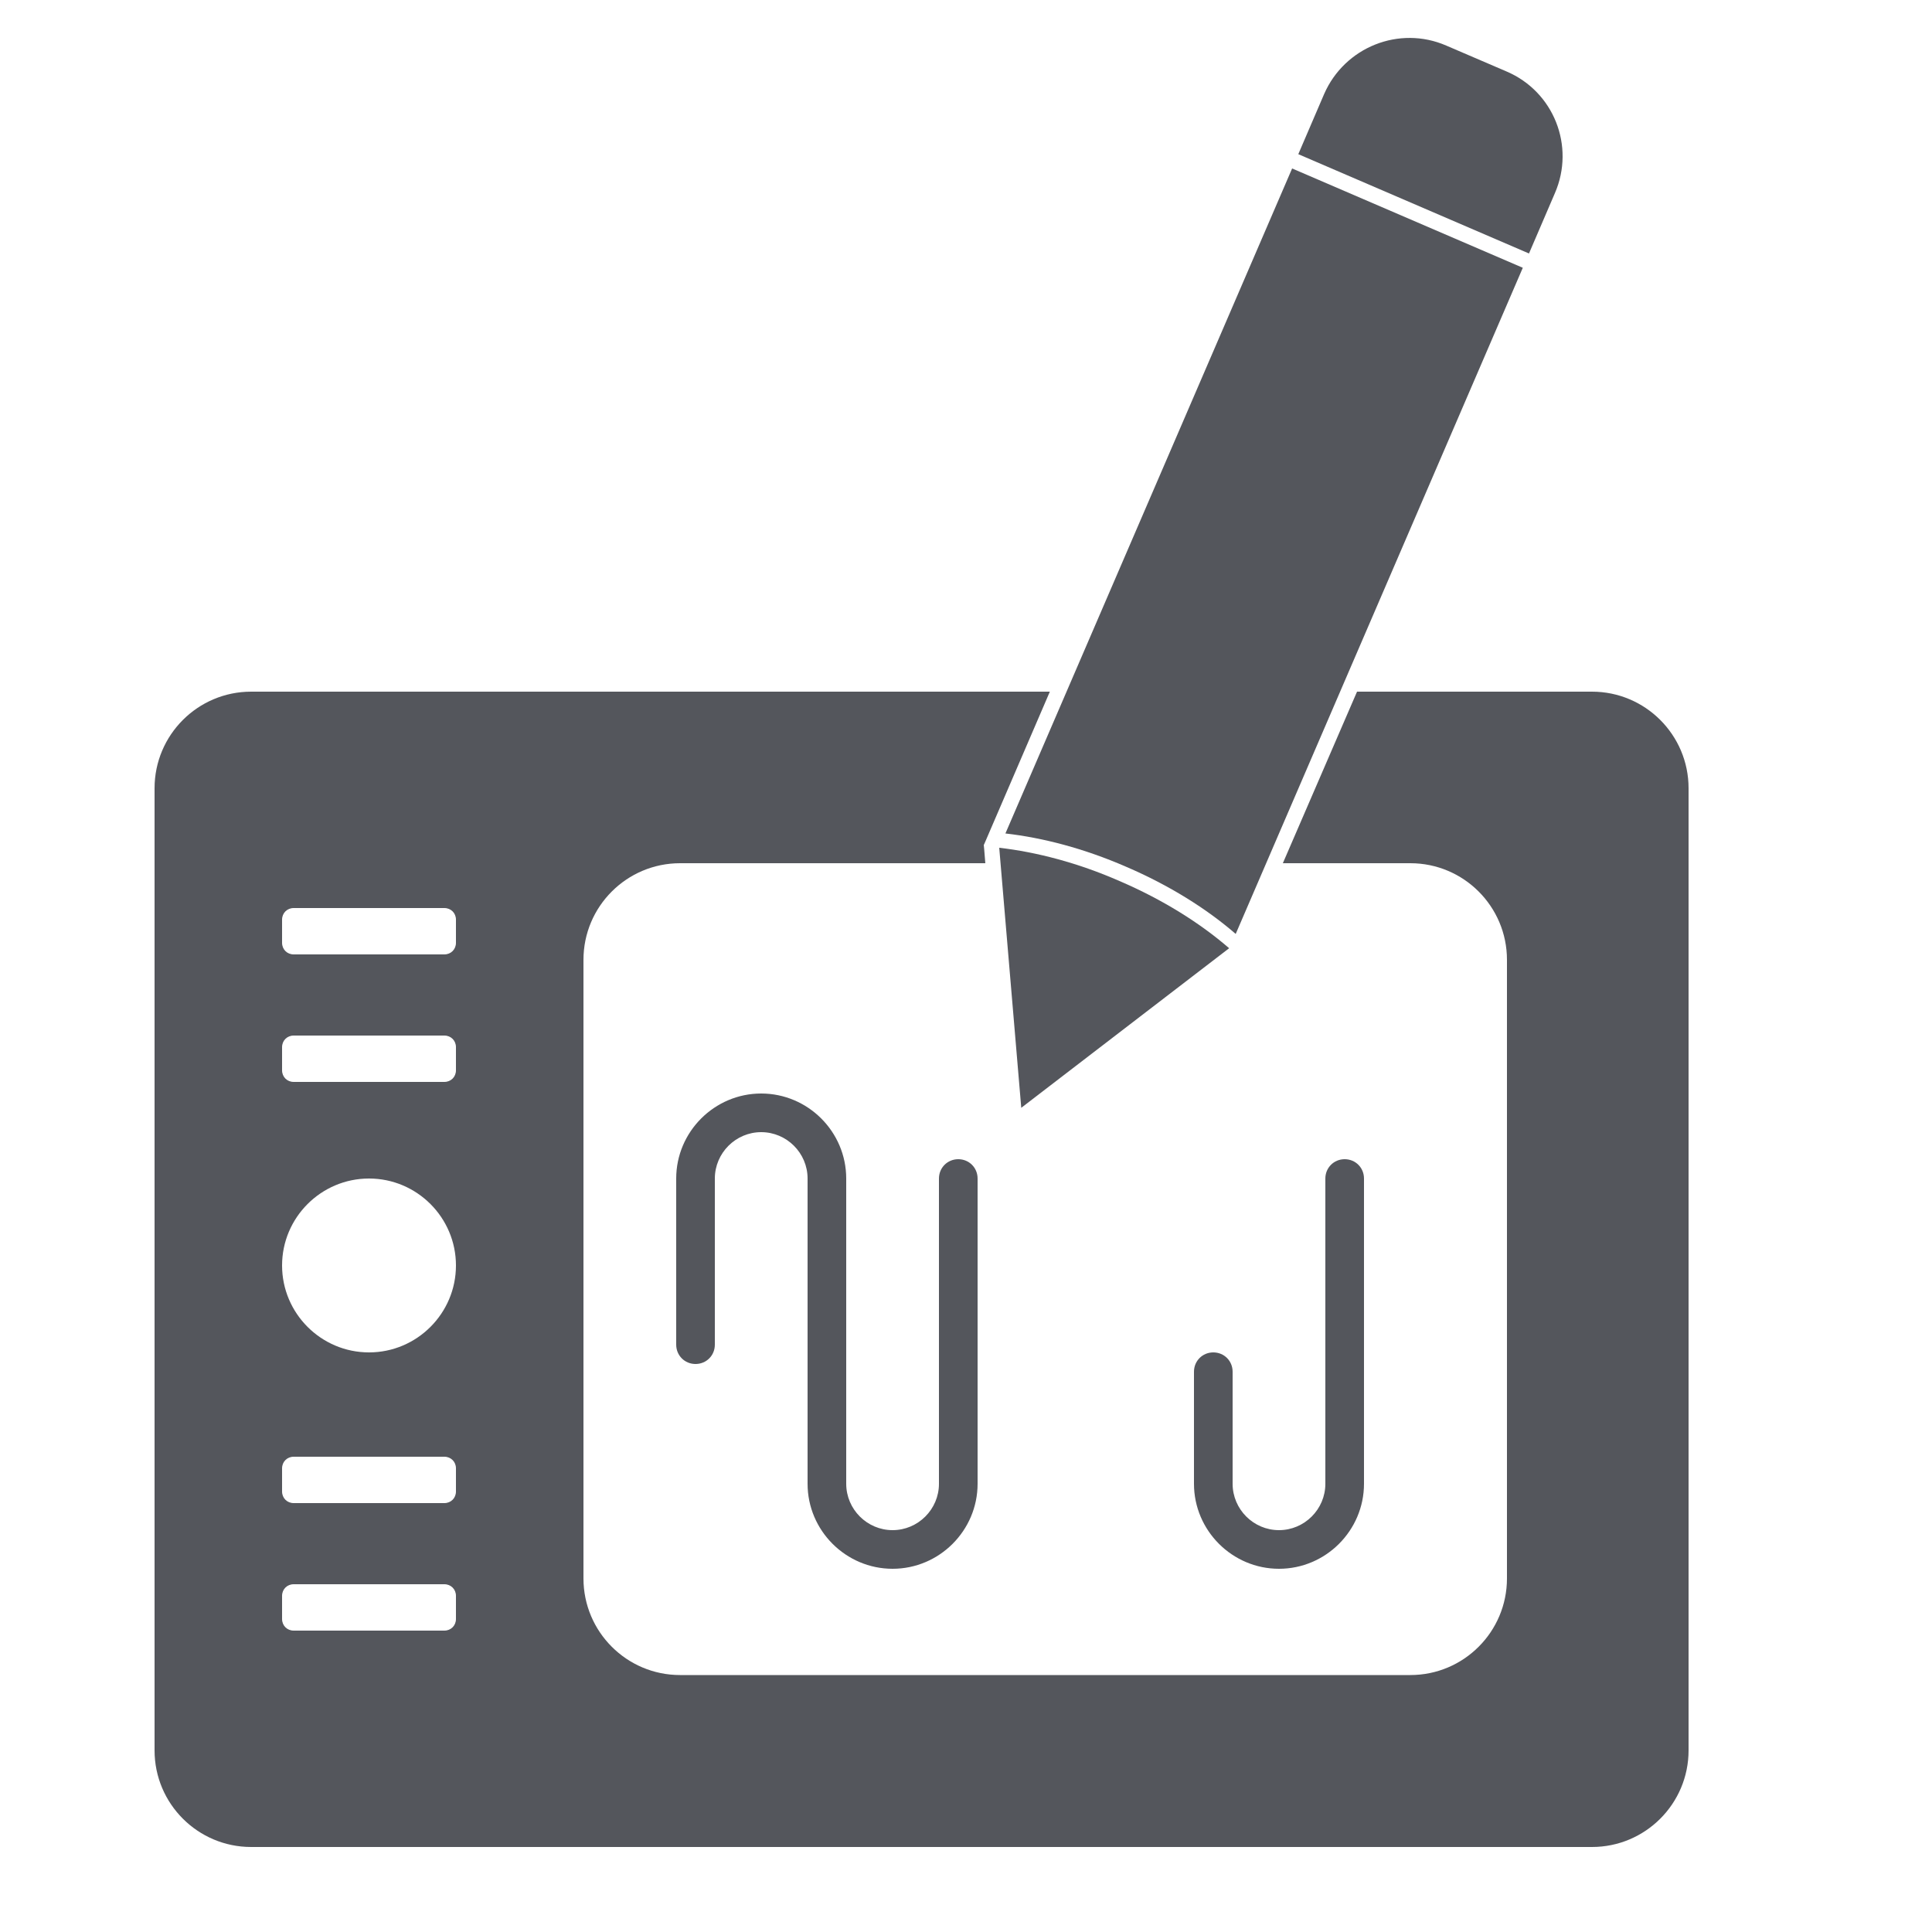
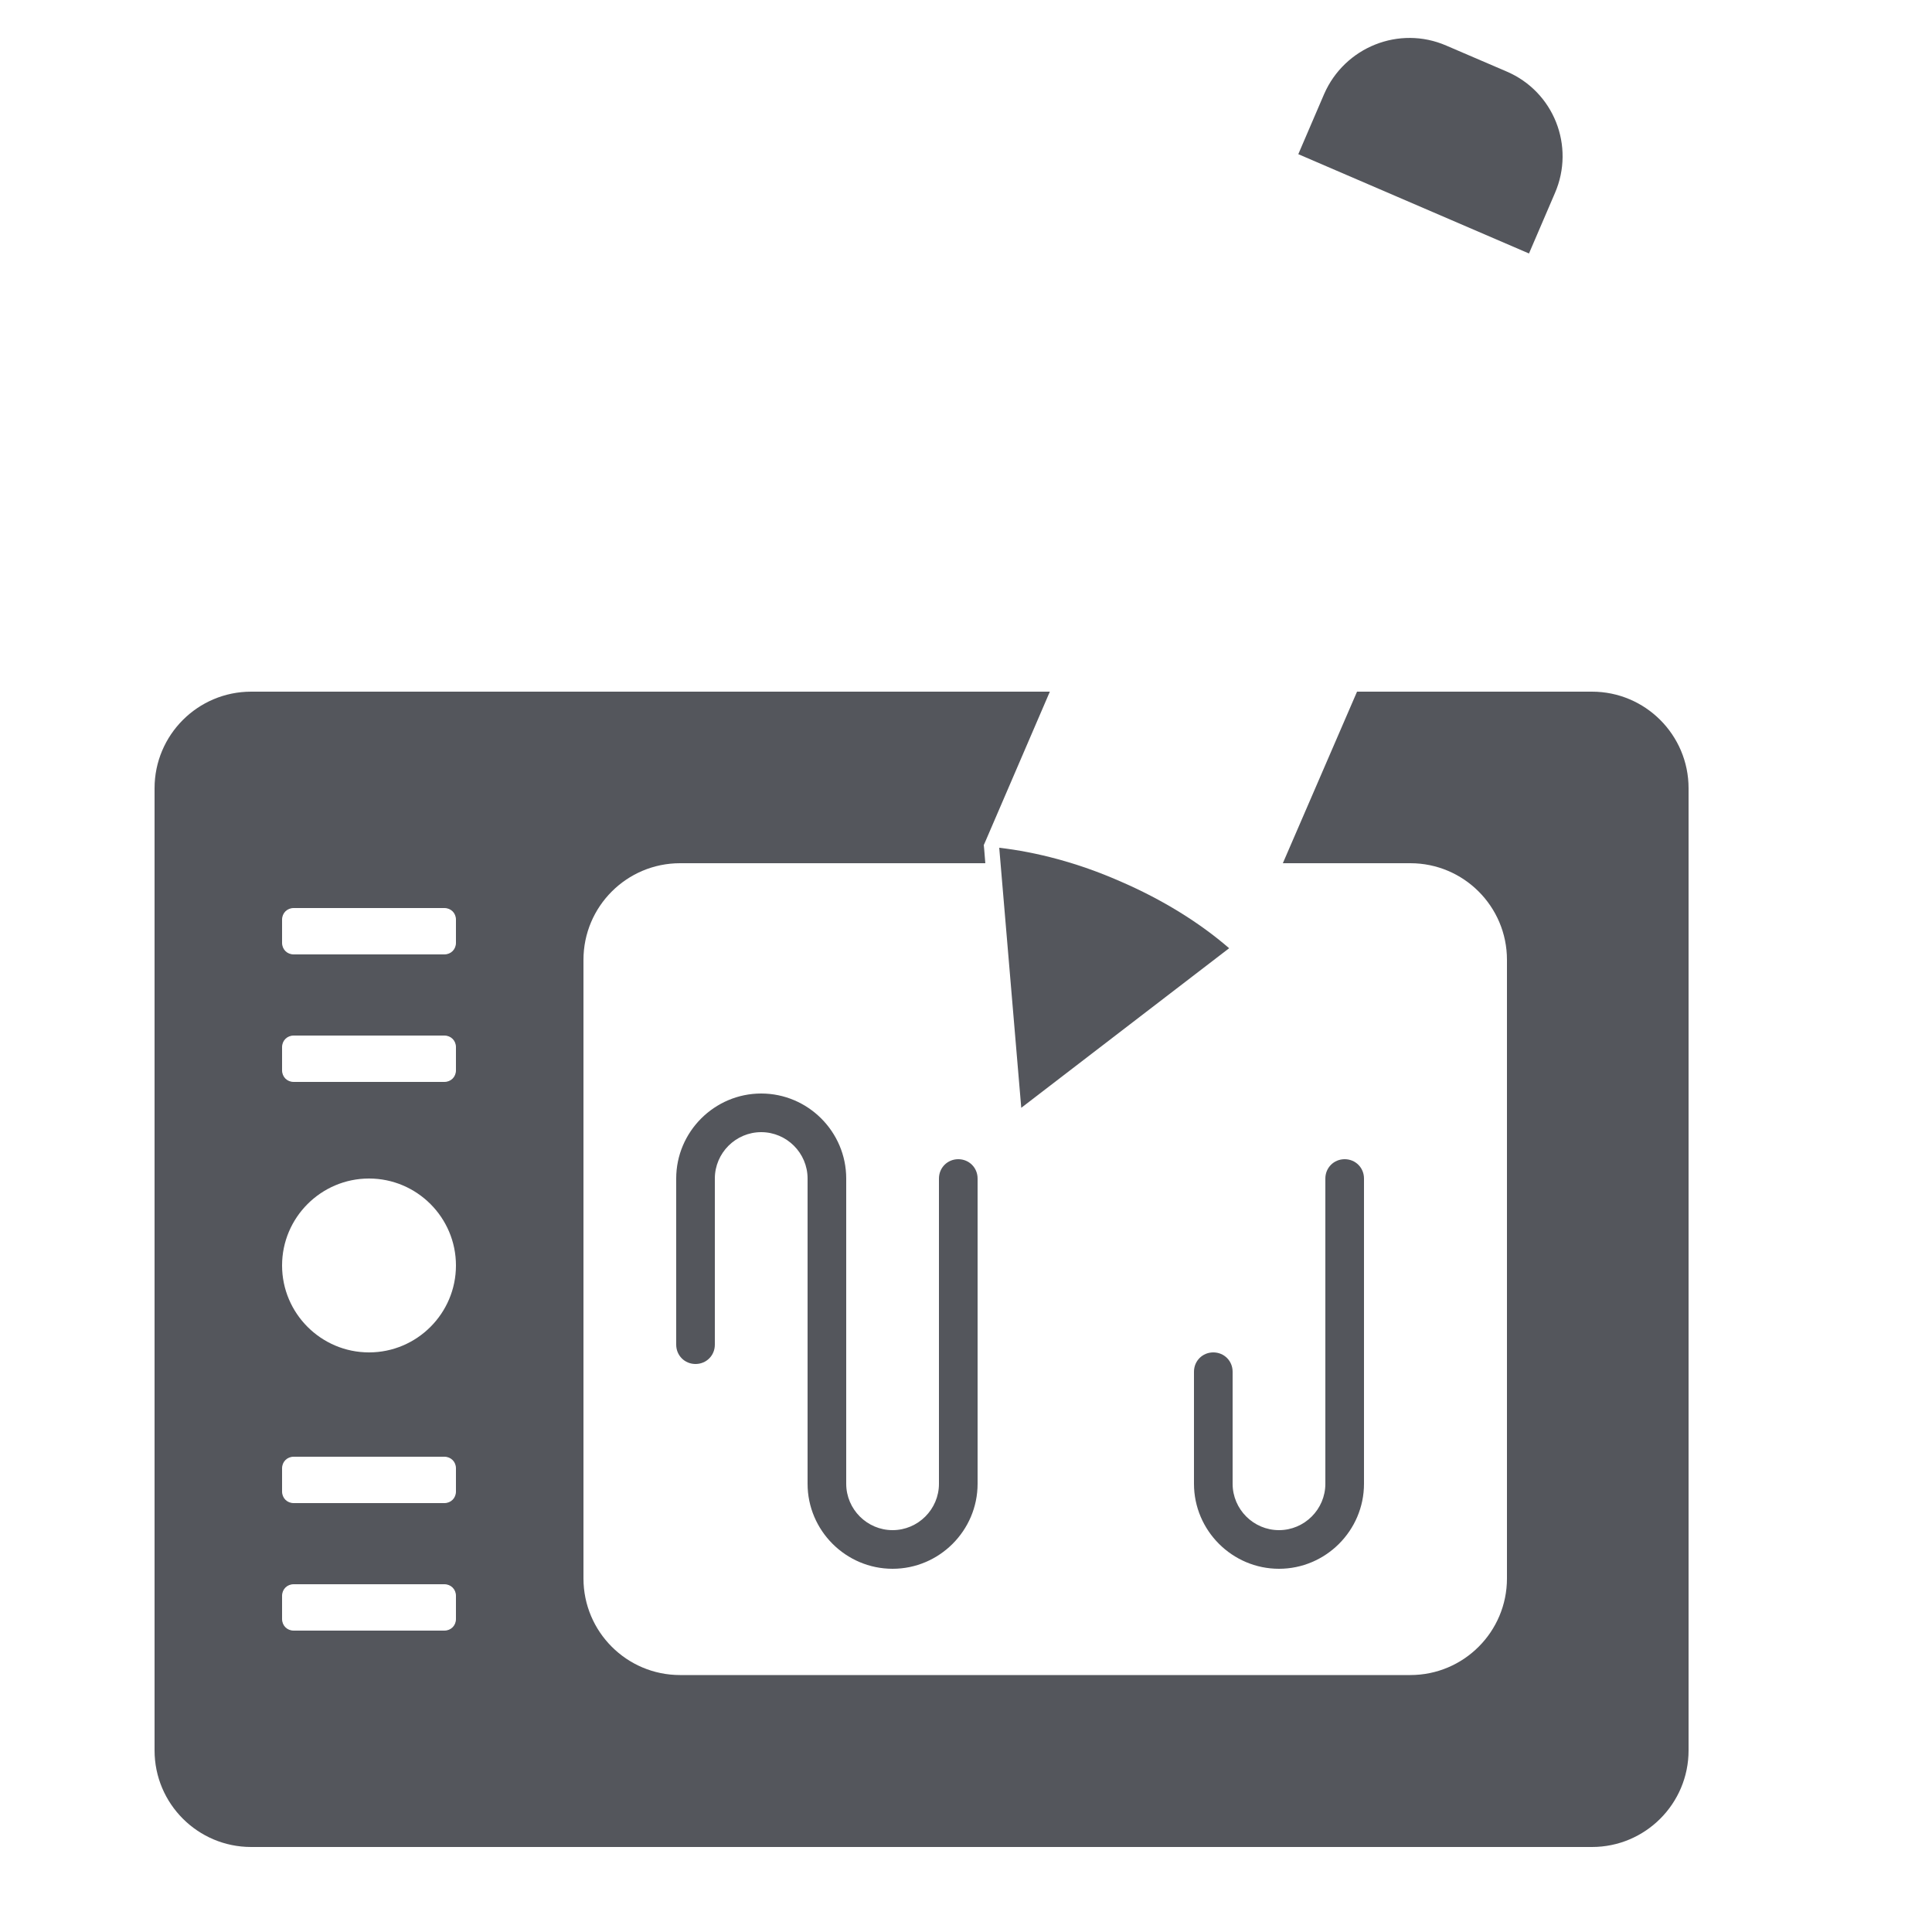
<svg xmlns="http://www.w3.org/2000/svg" version="1.1" x="0px" y="0px" viewBox="0 0 500 500" style="enable-background:new 0 0 500 500;" xml:space="preserve">
  <style type="text/css">
	.st0{fill:none;stroke:#54565C;stroke-width:10;stroke-linecap:round;stroke-linejoin:round;stroke-miterlimit:10;}
	.st1{fill:#54565C;}
	.st2{fill:none;stroke:#54565C;stroke-width:15;stroke-linecap:round;stroke-linejoin:round;stroke-miterlimit:10;}
	.st3{display:none;}
	.st4{display:inline;}
	.st5{fill:#FFFFFF;}
	.st6{fill:#D124D1;}
</style>
  <g id="BG">
</g>
  <g id="Layer_2">
    <path class="st1" d="M331,406c-12.1,0-22-9.9-22-22v-29c0-2.8,2.2-5,5-5s5,2.2,5,5v29c0,6.6,5.4,12,12,12s12-5.4,12-12v-79   c0-2.8,2.2-5,5-5s5,2.2,5,5v79C353,396.1,343.1,406,331,406z" />
    <path class="st1" d="M231,406c-12.1,0-22-9.9-22-22v-79c0-6.6-5.4-12-12-12s-12,5.4-12,12v43c0,2.8-2.2,5-5,5s-5-2.2-5-5v-43   c0-12.1,9.9-22,22-22s22,9.9,22,22v79c0,6.6,5.4,12,12,12s12-5.4,12-12v-79c0-2.8,2.2-5,5-5s5,2.2,5,5v79   C253,396.1,243.1,406,231,406z" />
  </g>
  <g id="Layer_3" class="st3">
</g>
  <g id="Layer_4">
    <g>
      <path class="st1" d="M412,179h-60.8L332,223.4h33c13.8,0,25,11.2,25,25v160.1c0,13.8-11.2,25-25,25H176c-13.8,0-25-11.2-25-25    V248.4c0-13.8,11.2-25,25-25h79l-0.3-3.7l-0.1-1l0.4-0.9l16.7-38.8H65c-13.8,0-25,11.2-25,25v249c0,13.8,11.2,25,25,25h347    c13.8,0,25-11.2,25-25V204C437,190.2,425.8,179,412,179z M118,419c0,1.7-1.3,3-3,3H76c-1.7,0-3-1.3-3-3v-6c0-1.7,1.3-3,3-3h39    c1.7,0,3,1.3,3,3V419z M118,386c0,1.7-1.3,3-3,3H76c-1.7,0-3-1.3-3-3v-6c0-1.7,1.3-3,3-3h39c1.7,0,3,1.3,3,3V386z M95.5,350    C83.1,350,73,339.9,73,327.5c0-12.4,10.1-22.5,22.5-22.5c12.4,0,22.5,10.1,22.5,22.5C118,339.9,107.9,350,95.5,350z M118,277    c0,1.7-1.3,3-3,3H76c-1.7,0-3-1.3-3-3v-6c0-1.7,1.3-3,3-3h39c1.7,0,3,1.3,3,3V277z M118,244c0,1.7-1.3,3-3,3H76c-1.7,0-3-1.3-3-3    v-6c0-1.7,1.3-3,3-3h39c1.7,0,3,1.3,3,3V244z" />
    </g>
    <g>
      <path class="st1" d="M389.9,18.5l-15.6-6.7c-12.2-5.3-26.3,0.4-31.6,12.5L336,39.9l59.7,25.7l6.7-15.6    C407.7,37.8,402.1,23.7,389.9,18.5z" />
-       <path class="st1" d="M291.4,224.3c11.2,4.8,20.9,10.9,28.4,17.4l74.3-172.4l-59.7-25.7l-74.2,172.1    C269.9,216.8,280.6,219.6,291.4,224.3z" />
-       <path class="st1" d="M258.6,219.4c9.6,1.1,20.4,3.9,31.1,8.6c11.2,4.8,20.9,10.9,28.4,17.4l-53.8,41.3L258.6,219.4z" />
+       <path class="st1" d="M258.6,219.4c9.6,1.1,20.4,3.9,31.1,8.6c11.2,4.8,20.9,10.9,28.4,17.4l-53.8,41.3L258.6,219.4" />
    </g>
  </g>
</svg>